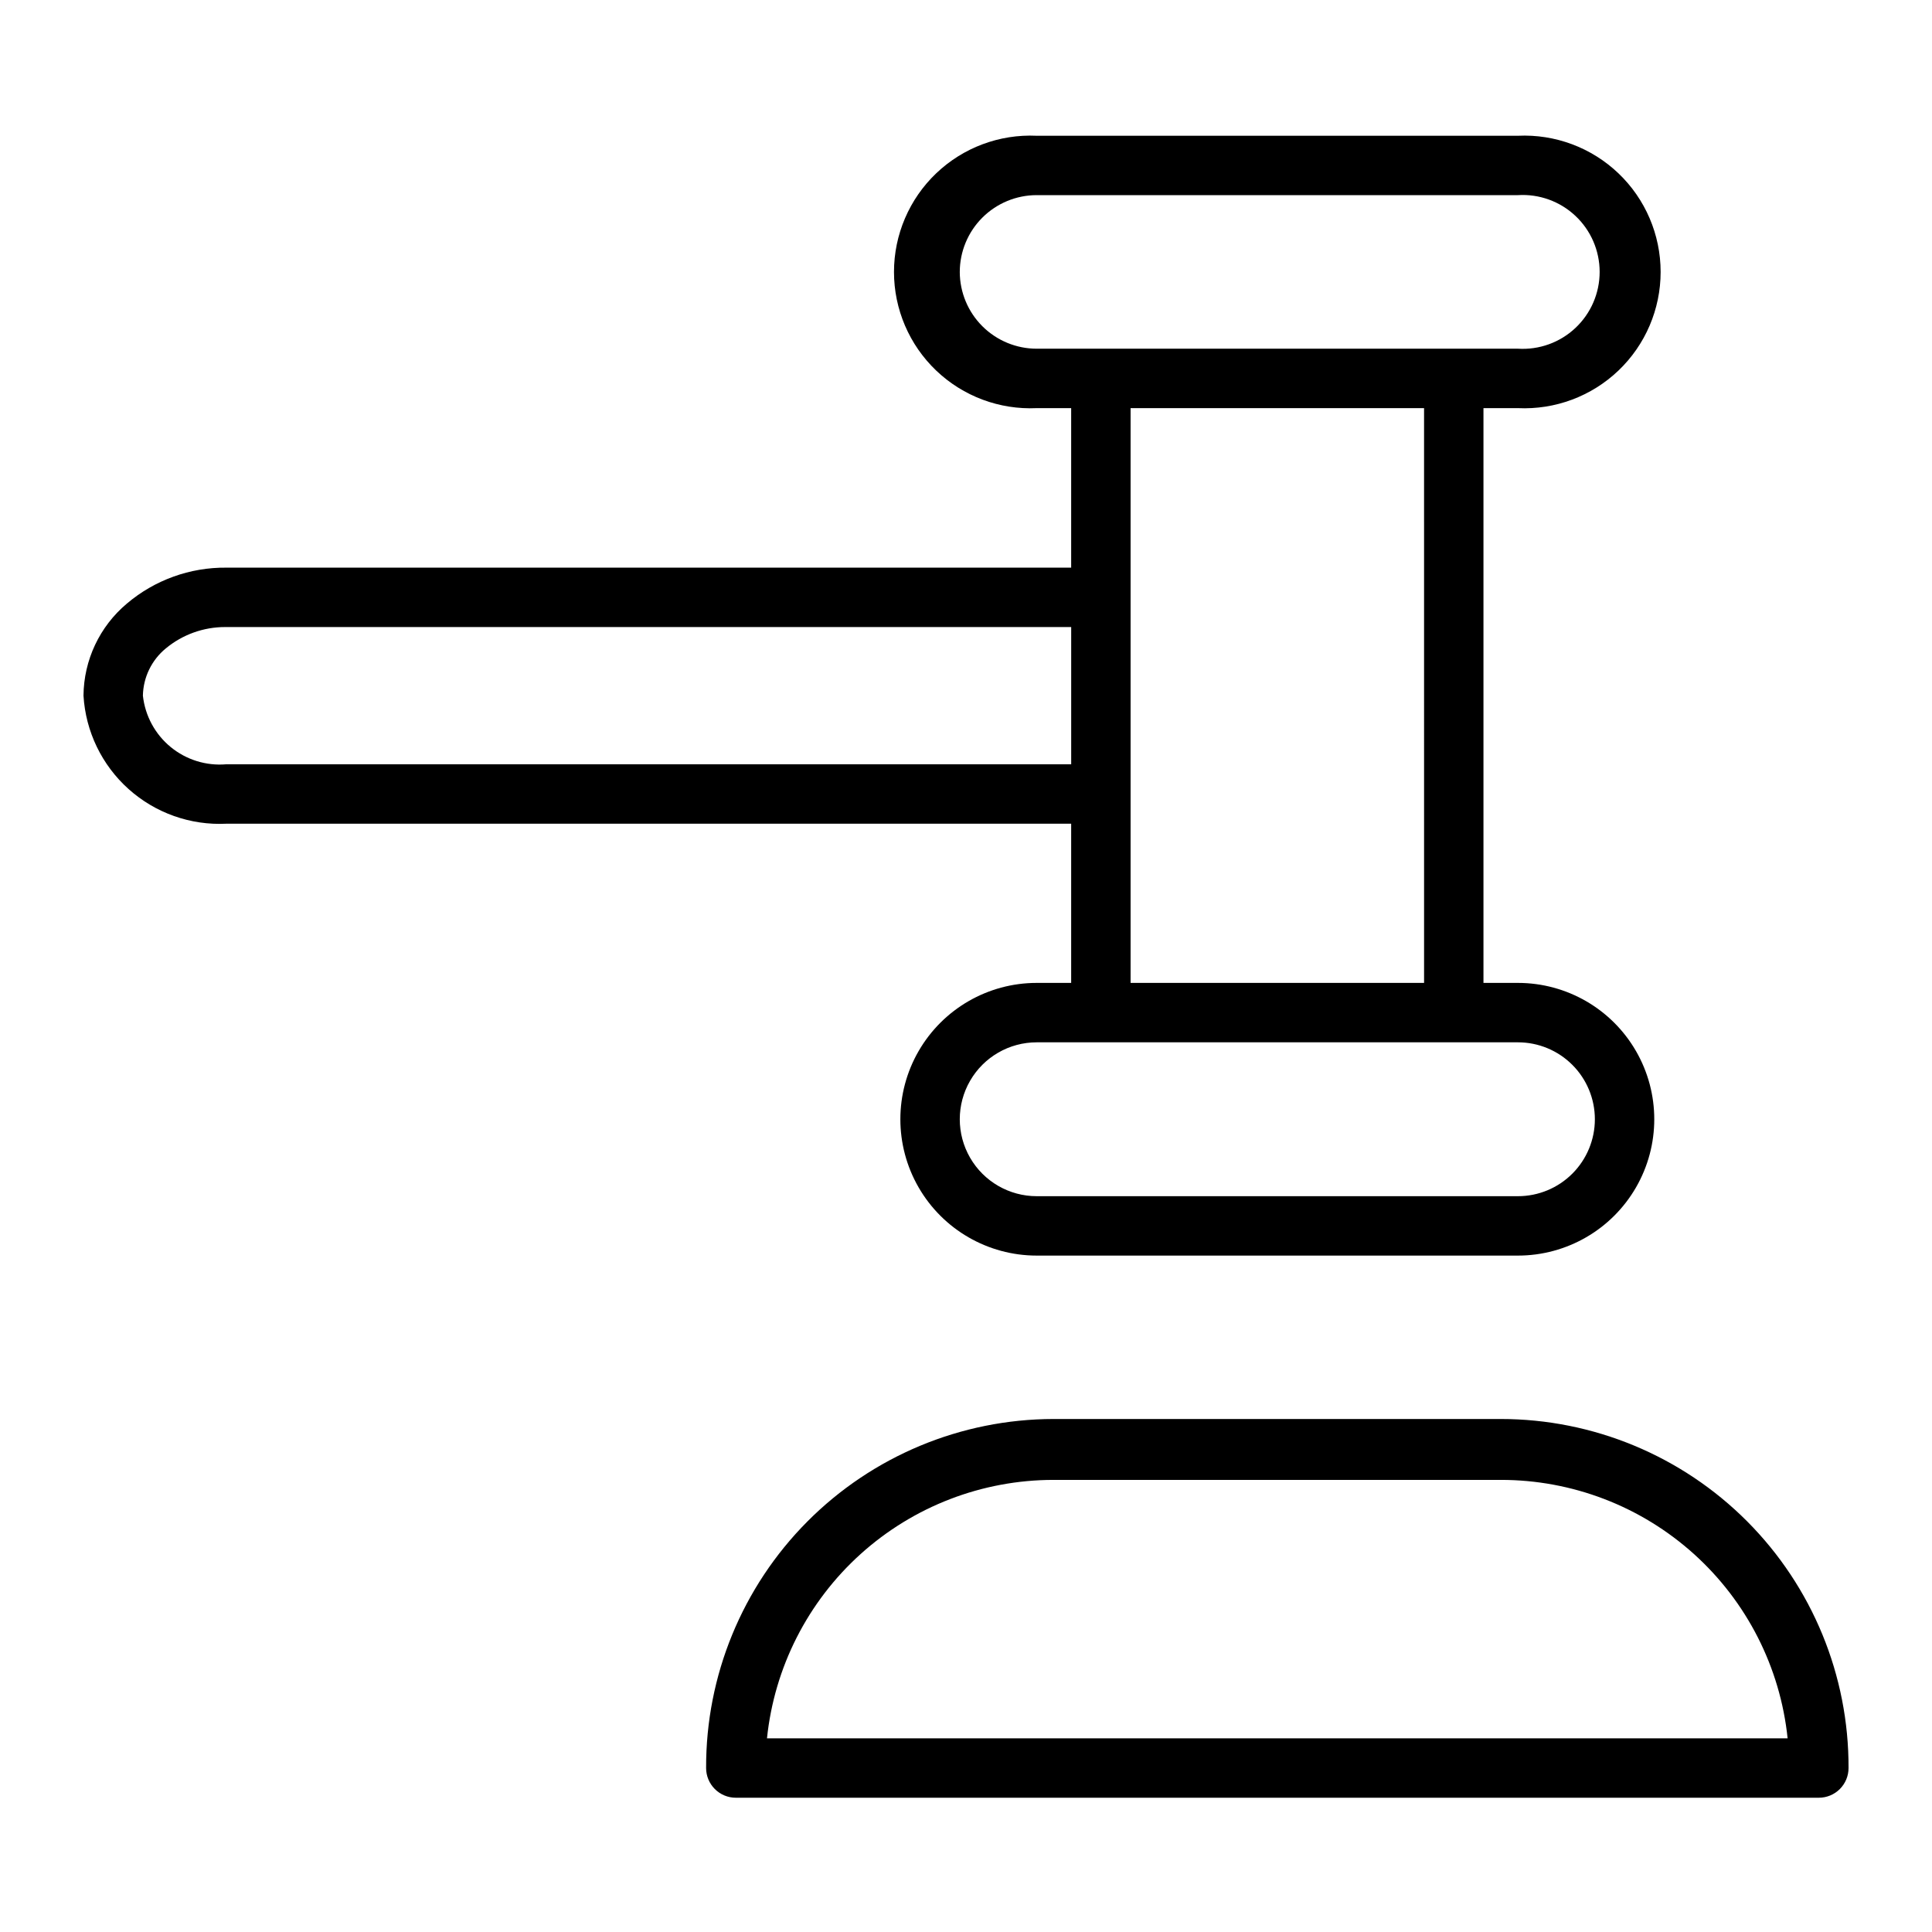
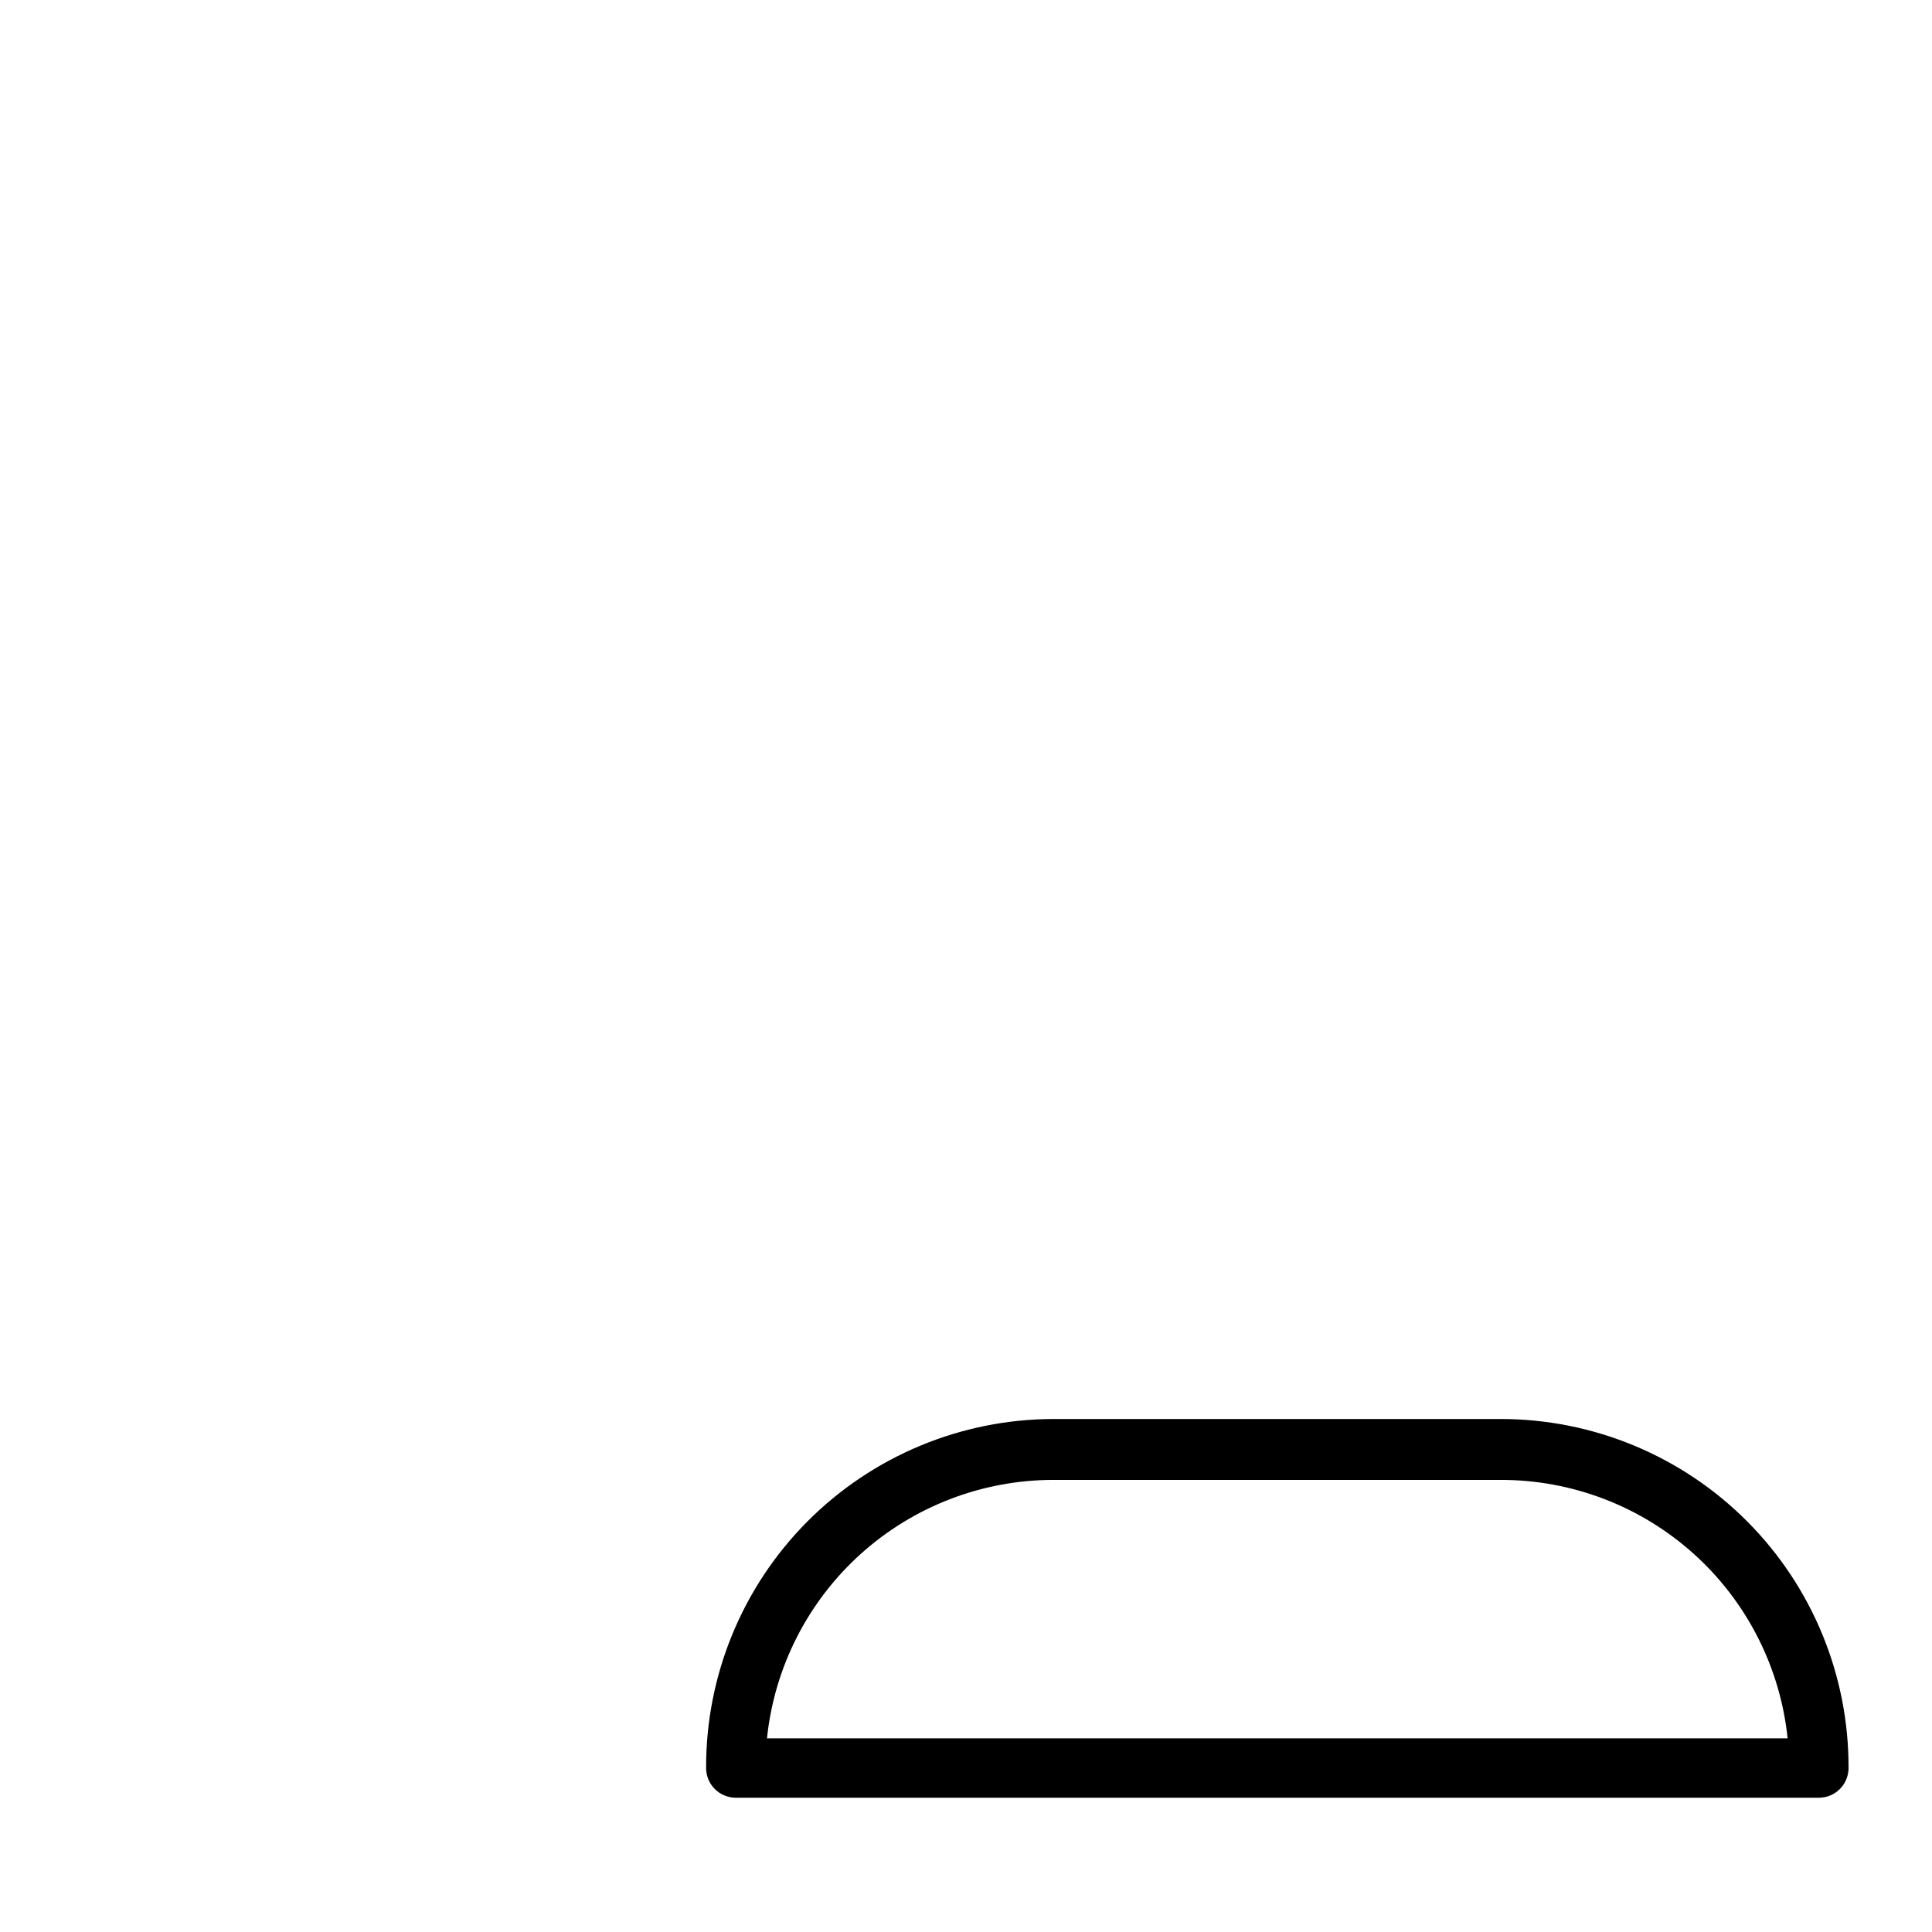
<svg xmlns="http://www.w3.org/2000/svg" fill="#000000" width="800px" height="800px" version="1.1" viewBox="144 144 512 512">
  <g>
-     <path d="m427.87 404.48h-9.133c-12.91 0-24.836 6.887-31.293 18.066-6.453 11.18-6.453 24.953 0 36.133 6.457 11.18 18.383 18.066 31.293 18.066h127.53c12.906 0 24.836-6.887 31.289-18.066 6.457-11.18 6.457-24.953 0-36.133-6.453-11.18-18.383-18.066-31.289-18.066h-9.133v-152.32h9.133c9.863 0.461 19.488-3.133 26.633-9.953 7.144-6.816 11.184-16.262 11.184-26.137 0-9.879-4.039-19.324-11.184-26.141-7.144-6.816-16.77-10.414-26.633-9.953h-127.53c-9.863-0.461-19.488 3.137-26.633 9.953-7.144 6.816-11.188 16.262-11.188 26.141 0 9.875 4.043 19.32 11.188 26.137 7.144 6.82 16.77 10.414 26.633 9.953h9.133v42.273h-223.88c-9.648-0.098-19.012 3.285-26.371 9.527-7.219 6.059-11.418 14.977-11.492 24.402 0.57 9.504 4.863 18.398 11.953 24.75 7.094 6.352 16.402 9.652 25.91 9.18h223.88zm138.79 36.133h-0.004c0 5.41-2.148 10.594-5.973 14.418-3.82 3.824-9.008 5.973-14.414 5.973h-127.53c-7.285 0-14.016-3.887-17.656-10.195-3.644-6.309-3.644-14.082 0-20.387 3.641-6.309 10.371-10.195 17.656-10.195h127.53c5.406 0 10.594 2.148 14.414 5.973 3.824 3.82 5.973 9.008 5.973 14.414zm-168.31-224.51c0-5.41 2.148-10.594 5.973-14.418 3.824-3.824 9.012-5.973 14.418-5.973h127.53c5.617-0.348 11.125 1.637 15.227 5.492 4.102 3.852 6.426 9.23 6.426 14.859 0 5.625-2.324 11.004-6.426 14.855-4.102 3.856-9.609 5.84-15.227 5.492h-127.53c-5.394 0-10.566-2.137-14.391-5.945-3.82-3.805-5.977-8.973-6-14.363zm123.04 36.055 0.004 152.32h-77.777v-152.32zm-317.4 94.383c-5.332 0.465-10.633-1.18-14.77-4.578-4.133-3.398-6.773-8.285-7.352-13.605 0.094-4.859 2.309-9.434 6.062-12.516 4.426-3.668 9.996-5.676 15.746-5.668h224.2v36.367z" />
    <path d="m541.7 520.05h-118.55c-24.473 0.043-47.93 9.816-65.191 27.168-17.262 17.348-26.914 40.852-26.832 65.328 0 2.09 0.832 4.09 2.309 5.566 1.473 1.477 3.477 2.305 5.566 2.305h287.01c2.09 0 4.09-0.828 5.566-2.305 1.477-1.477 2.305-3.477 2.305-5.566 0.086-24.504-9.59-48.031-26.887-65.387s-40.789-27.109-65.293-27.109zm-194.44 84.625c1.945-18.777 10.777-36.168 24.789-48.816 14.016-12.648 32.219-19.656 51.094-19.672h118.55c18.902-0.023 37.145 6.969 51.191 19.621 14.047 12.648 22.902 30.062 24.852 48.867z" />
  </g>
</svg>